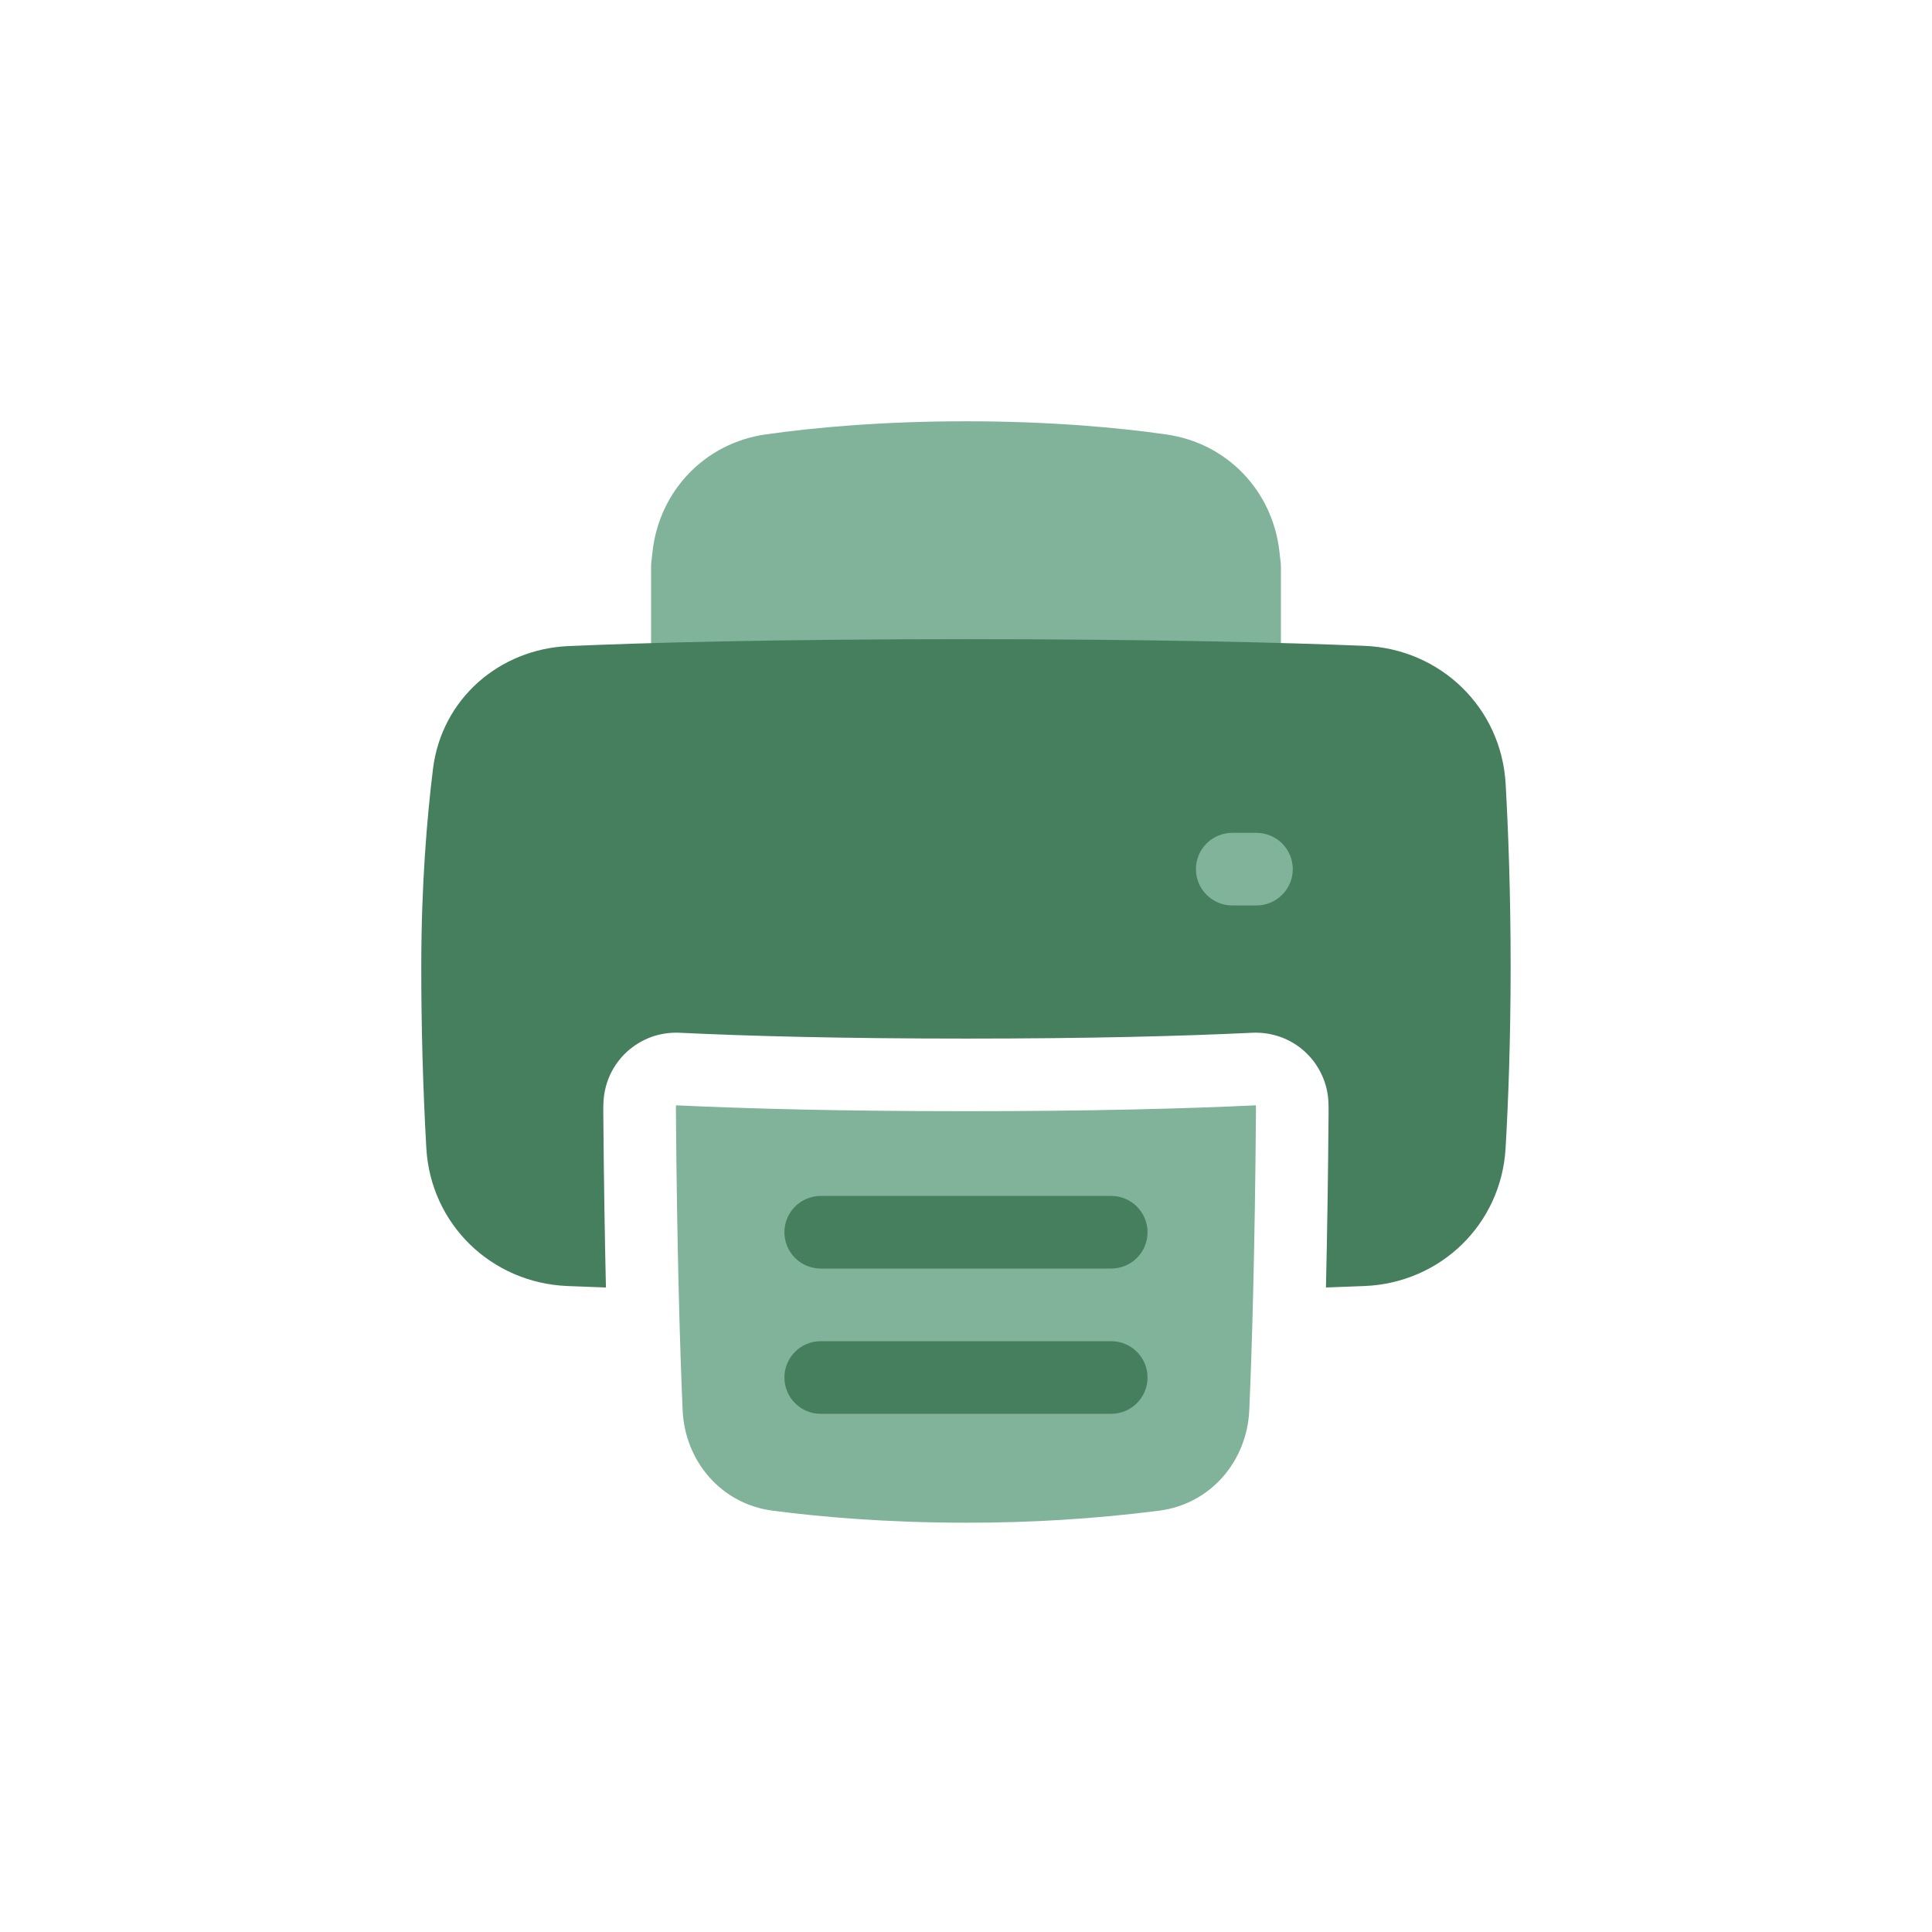
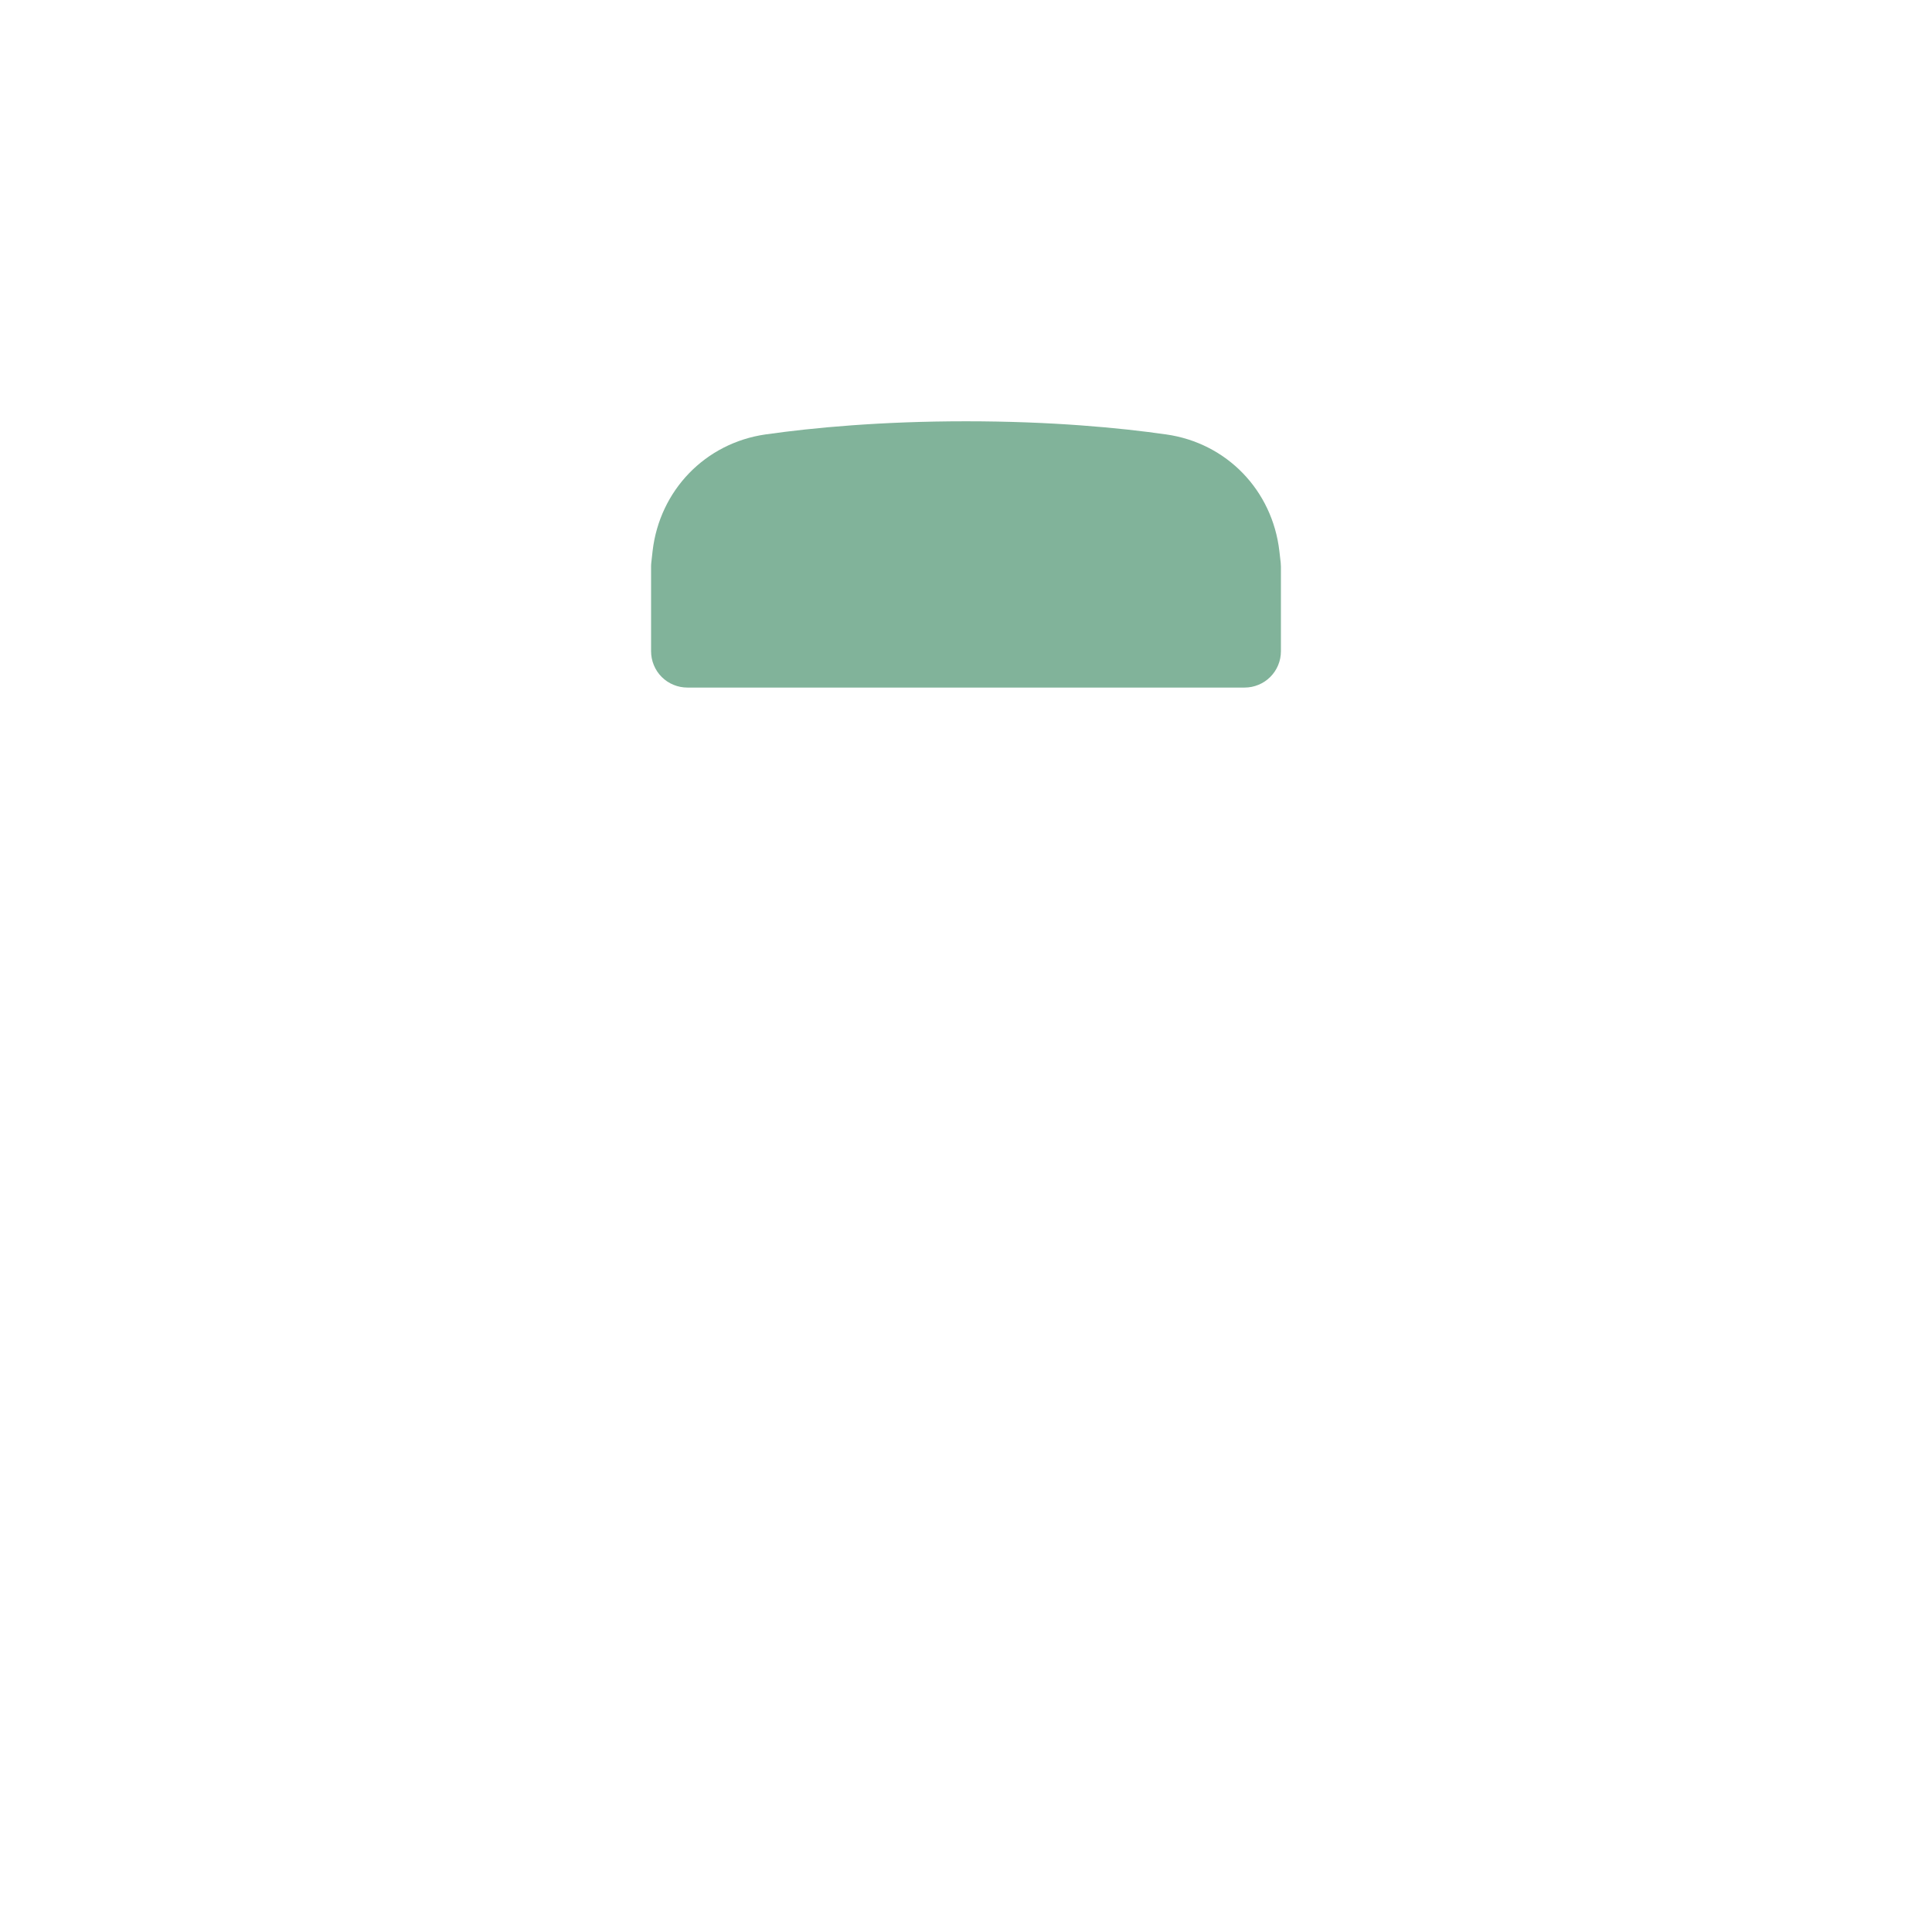
<svg xmlns="http://www.w3.org/2000/svg" version="1.0" preserveAspectRatio="xMidYMid meet" height="240" viewBox="0 0 180 180" zoomAndPan="magnify" width="240">
  <path fill-rule="nonzero" fill-opacity="1" d="M 90 39.25 C 82.031 39.25 75.727 39.852 71.355 40.469 C 65.688 41.273 61.457 45.703 60.801 51.336 L 60.68 52.418 C 60.664 52.539 60.66 52.66 60.66 52.785 L 60.66 60.676 C 60.66 61.125 60.746 61.559 60.918 61.973 C 61.09 62.387 61.332 62.754 61.648 63.07 C 61.969 63.387 62.332 63.633 62.746 63.801 C 63.16 63.973 63.594 64.059 64.043 64.059 L 115.957 64.059 C 116.406 64.059 116.836 63.973 117.25 63.801 C 117.664 63.633 118.031 63.387 118.348 63.07 C 118.664 62.754 118.91 62.387 119.082 61.973 C 119.254 61.559 119.34 61.125 119.34 60.676 L 119.34 52.785 C 119.34 52.66 119.332 52.539 119.32 52.418 C 119.281 52.059 119.238 51.695 119.195 51.336 C 118.539 45.699 114.309 41.273 108.641 40.473 C 104.273 39.852 97.969 39.25 90 39.25 Z M 90 39.25" fill="#81b39a" />
-   <path fill-rule="evenodd" fill-opacity="1" d="M 89.996 59.551 C 107.762 59.551 119.777 59.871 127.133 60.172 C 134.191 60.461 139.871 65.91 140.277 73.027 C 140.523 77.418 140.742 83.191 140.742 89.996 C 140.742 96.805 140.527 102.578 140.273 106.965 C 139.867 114.078 134.195 119.527 127.141 119.816 C 126.043 119.863 124.844 119.906 123.535 119.953 C 123.641 115.406 123.734 109.984 123.781 103.594 C 123.785 103.293 123.777 102.996 123.766 102.699 C 123.75 102.254 123.688 101.812 123.582 101.379 C 123.477 100.945 123.328 100.527 123.141 100.125 C 122.953 99.719 122.727 99.336 122.465 98.977 C 122.199 98.617 121.902 98.289 121.574 97.984 C 121.246 97.684 120.891 97.418 120.508 97.188 C 120.125 96.957 119.727 96.766 119.305 96.613 C 118.887 96.465 118.457 96.355 118.016 96.289 C 117.574 96.223 117.129 96.199 116.684 96.219 C 110.203 96.531 101.512 96.762 90 96.762 C 78.484 96.762 69.785 96.531 63.305 96.219 C 62.859 96.199 62.414 96.223 61.977 96.289 C 61.535 96.355 61.105 96.461 60.684 96.613 C 60.266 96.766 59.863 96.957 59.484 97.188 C 59.102 97.418 58.746 97.684 58.418 97.984 C 58.086 98.285 57.789 98.617 57.527 98.977 C 57.262 99.336 57.039 99.719 56.848 100.121 C 56.66 100.527 56.516 100.945 56.41 101.379 C 56.305 101.812 56.242 102.25 56.223 102.695 C 56.211 102.996 56.203 103.293 56.207 103.594 C 56.258 109.984 56.348 115.406 56.453 119.953 C 55.148 119.906 53.949 119.863 52.852 119.816 C 45.797 119.523 40.125 114.078 39.719 106.961 C 39.402 101.312 39.246 95.656 39.25 89.996 C 39.25 82.484 39.777 76.211 40.34 71.641 C 41.145 65.102 46.543 60.48 52.938 60.195 C 59.914 59.891 71.746 59.551 89.996 59.551 Z M 89.996 59.551" fill="#467f5d" />
-   <path fill-rule="evenodd" fill-opacity="1" d="M 114.805 77.594 C 114.355 77.594 113.926 77.68 113.512 77.852 C 113.098 78.023 112.73 78.266 112.414 78.582 C 112.098 78.902 111.852 79.266 111.68 79.68 C 111.508 80.094 111.422 80.527 111.422 80.977 C 111.422 81.426 111.508 81.855 111.68 82.27 C 111.852 82.684 112.098 83.051 112.414 83.367 C 112.73 83.684 113.098 83.93 113.512 84.102 C 113.926 84.273 114.355 84.359 114.805 84.359 L 117.062 84.359 C 117.512 84.359 117.941 84.273 118.355 84.102 C 118.77 83.93 119.137 83.684 119.453 83.367 C 119.77 83.051 120.016 82.684 120.188 82.27 C 120.359 81.855 120.445 81.426 120.445 80.977 C 120.445 80.527 120.359 80.094 120.188 79.68 C 120.016 79.266 119.77 78.902 119.453 78.582 C 119.137 78.266 118.77 78.023 118.355 77.852 C 117.941 77.68 117.512 77.594 117.062 77.594 Z M 114.805 77.594" fill="#81b39a" />
-   <path fill-rule="evenodd" fill-opacity="1" d="M 62.98 102.98 C 69.59 103.293 78.395 103.527 90 103.527 C 101.598 103.527 110.402 103.293 117.008 102.98 C 117.016 103.164 117.02 103.352 117.016 103.539 C 116.914 116.68 116.641 125.66 116.395 131.348 C 116.188 136.16 112.777 140.129 107.996 140.746 C 102.02 141.508 96.02 141.879 89.996 141.867 C 82.602 141.867 76.445 141.328 71.992 140.746 C 67.215 140.129 63.805 136.168 63.598 131.355 C 63.352 125.672 63.078 116.684 62.973 103.539 C 62.973 103.352 62.973 103.164 62.98 102.98 Z M 62.98 102.98" fill="#81b39a" />
-   <path fill-rule="evenodd" fill-opacity="1" d="M 73.082 114.805 C 73.082 114.355 73.168 113.926 73.34 113.512 C 73.512 113.098 73.754 112.73 74.074 112.414 C 74.391 112.098 74.754 111.852 75.172 111.68 C 75.586 111.508 76.016 111.422 76.465 111.422 L 103.527 111.422 C 103.977 111.422 104.41 111.508 104.824 111.68 C 105.238 111.852 105.605 112.098 105.922 112.414 C 106.238 112.73 106.484 113.098 106.656 113.512 C 106.828 113.926 106.914 114.355 106.914 114.805 C 106.914 115.254 106.828 115.688 106.656 116.102 C 106.484 116.516 106.238 116.883 105.922 117.199 C 105.605 117.516 105.238 117.762 104.824 117.93 C 104.41 118.102 103.977 118.188 103.527 118.188 L 76.465 118.188 C 76.016 118.188 75.586 118.102 75.172 117.93 C 74.754 117.762 74.391 117.516 74.074 117.199 C 73.754 116.883 73.512 116.516 73.34 116.102 C 73.168 115.688 73.082 115.254 73.082 114.805 Z M 76.465 124.957 C 76.016 124.957 75.586 125.039 75.172 125.211 C 74.754 125.383 74.391 125.629 74.074 125.945 C 73.754 126.262 73.512 126.629 73.34 127.043 C 73.168 127.457 73.082 127.891 73.082 128.34 C 73.082 128.785 73.168 129.219 73.34 129.633 C 73.512 130.047 73.754 130.414 74.074 130.73 C 74.391 131.047 74.754 131.293 75.172 131.465 C 75.586 131.637 76.016 131.723 76.465 131.723 L 103.527 131.723 C 103.977 131.723 104.41 131.637 104.824 131.465 C 105.238 131.293 105.605 131.047 105.922 130.73 C 106.238 130.414 106.484 130.047 106.656 129.633 C 106.828 129.219 106.914 128.785 106.914 128.34 C 106.914 127.891 106.828 127.457 106.656 127.043 C 106.484 126.629 106.238 126.262 105.922 125.945 C 105.605 125.629 105.238 125.383 104.824 125.211 C 104.41 125.039 103.977 124.957 103.527 124.957 Z M 76.465 124.957" fill="#467f5d" />
</svg>